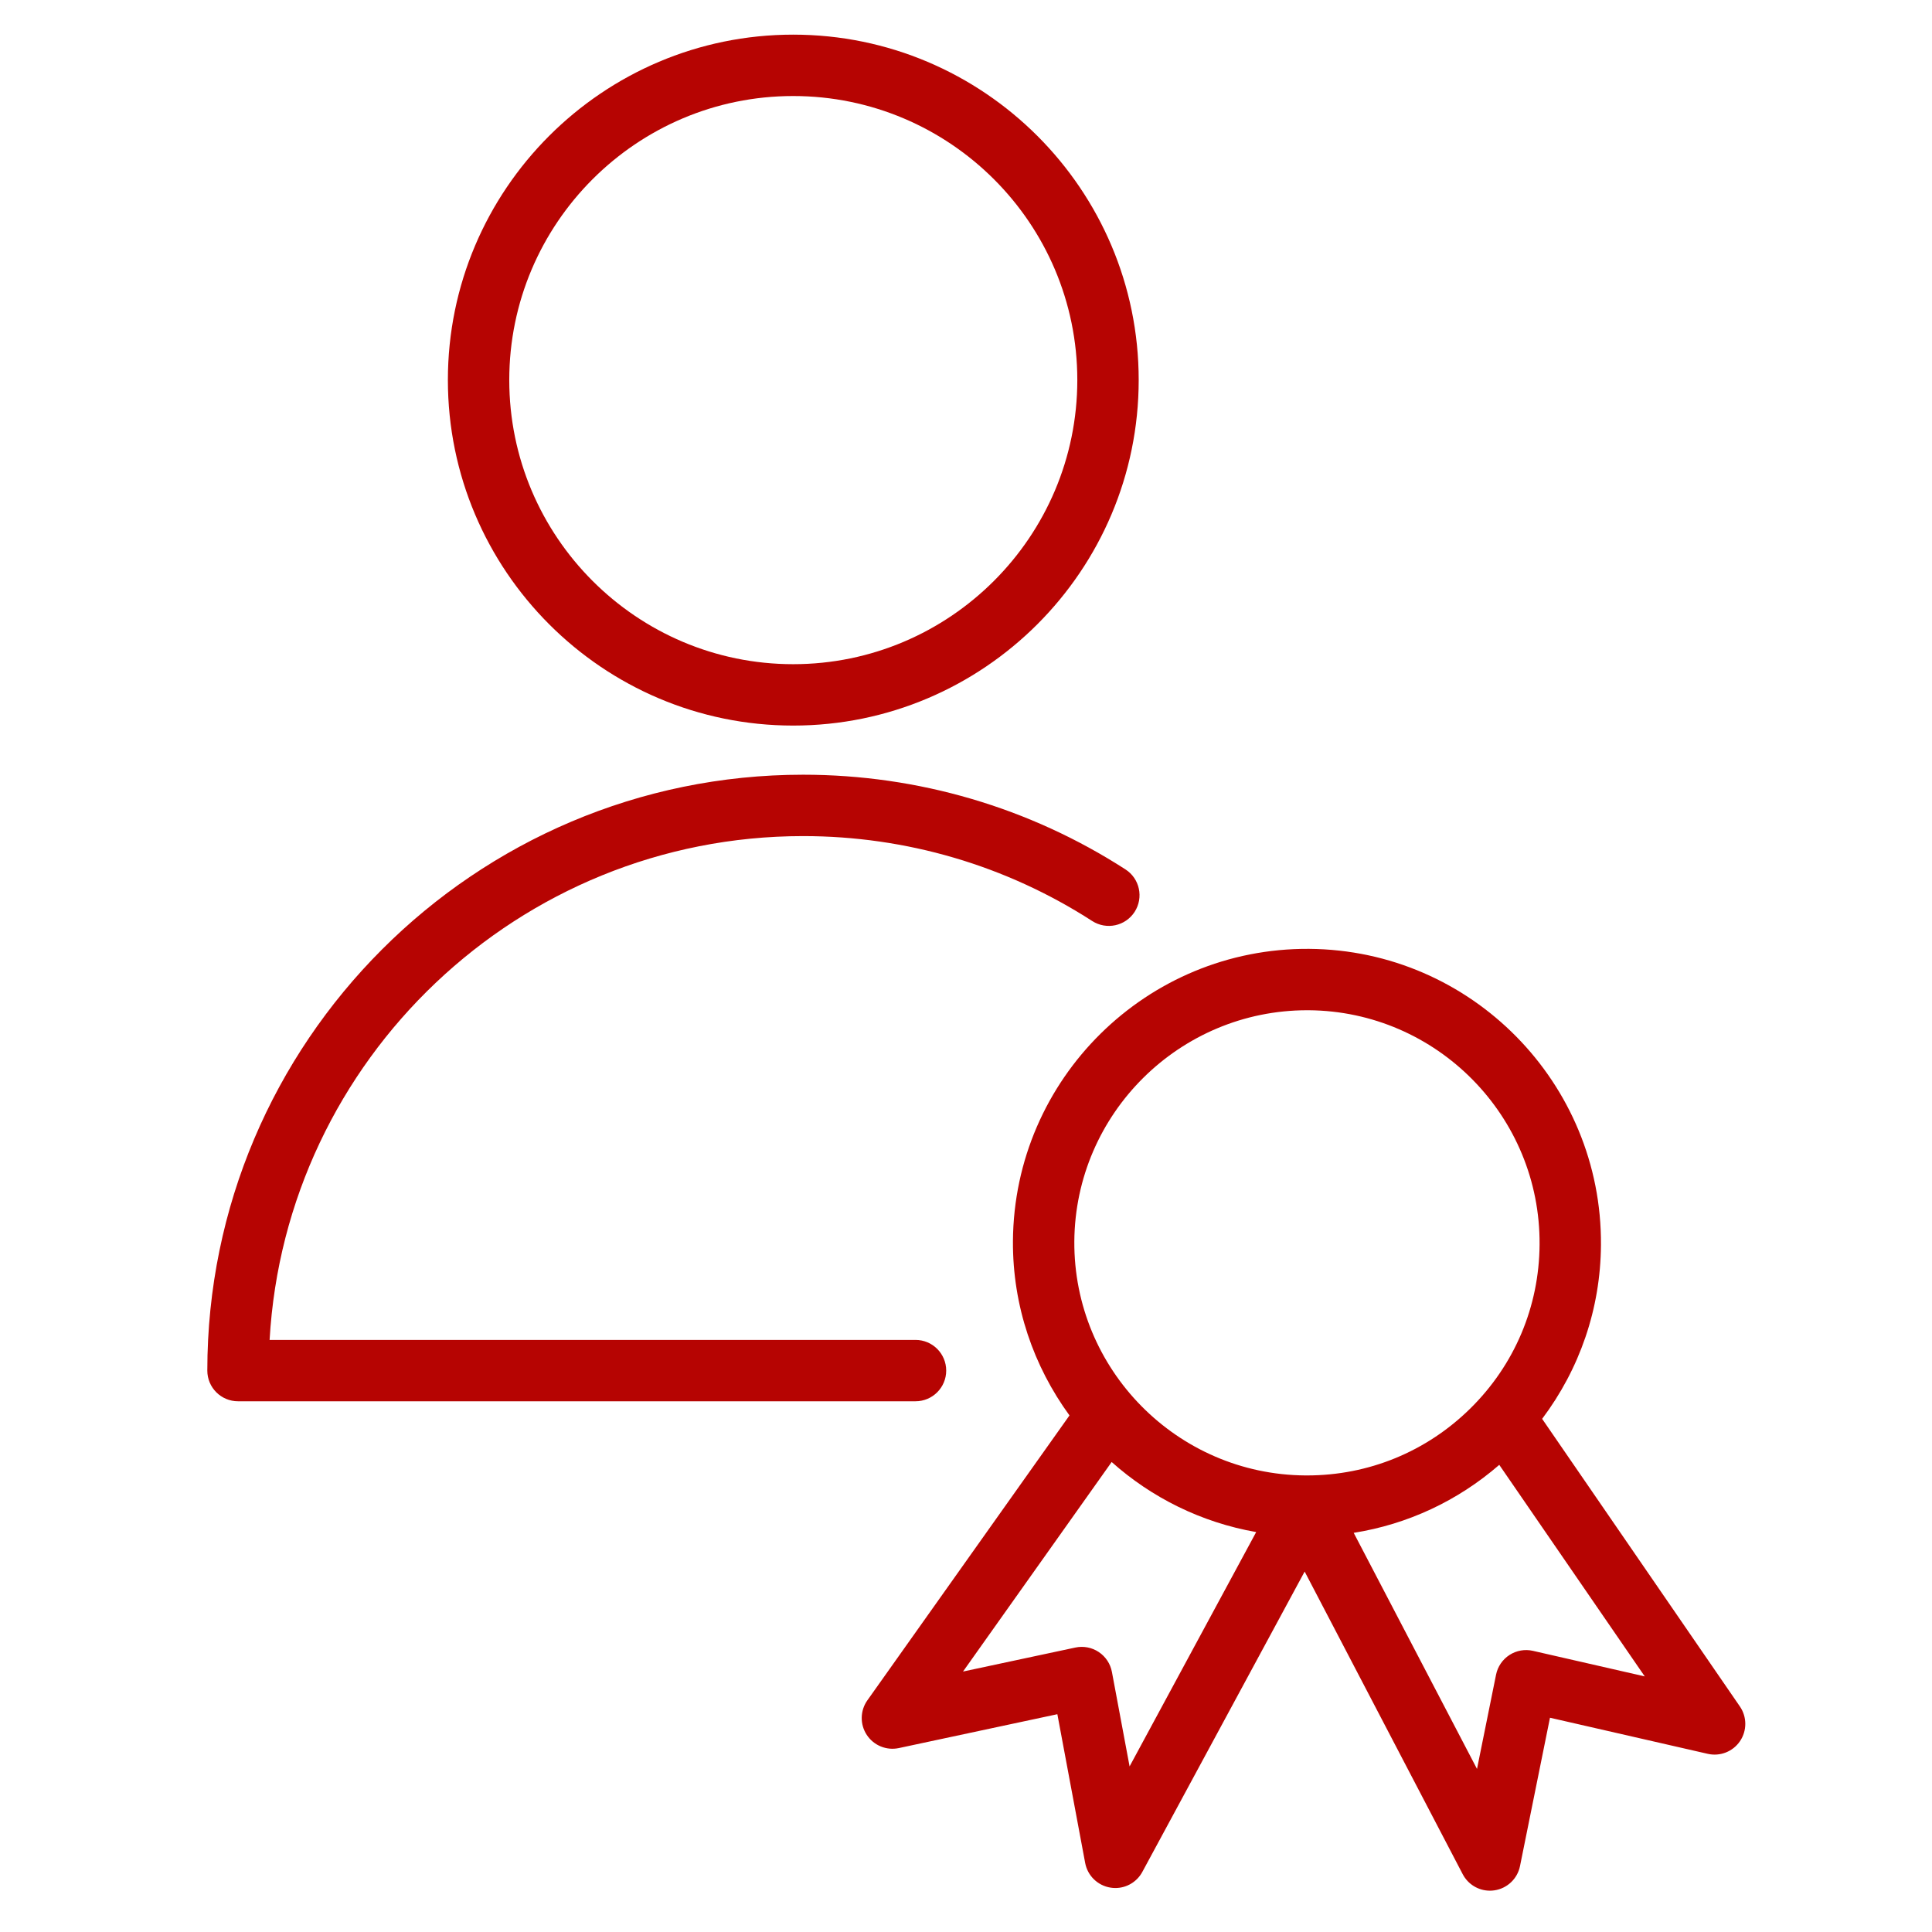
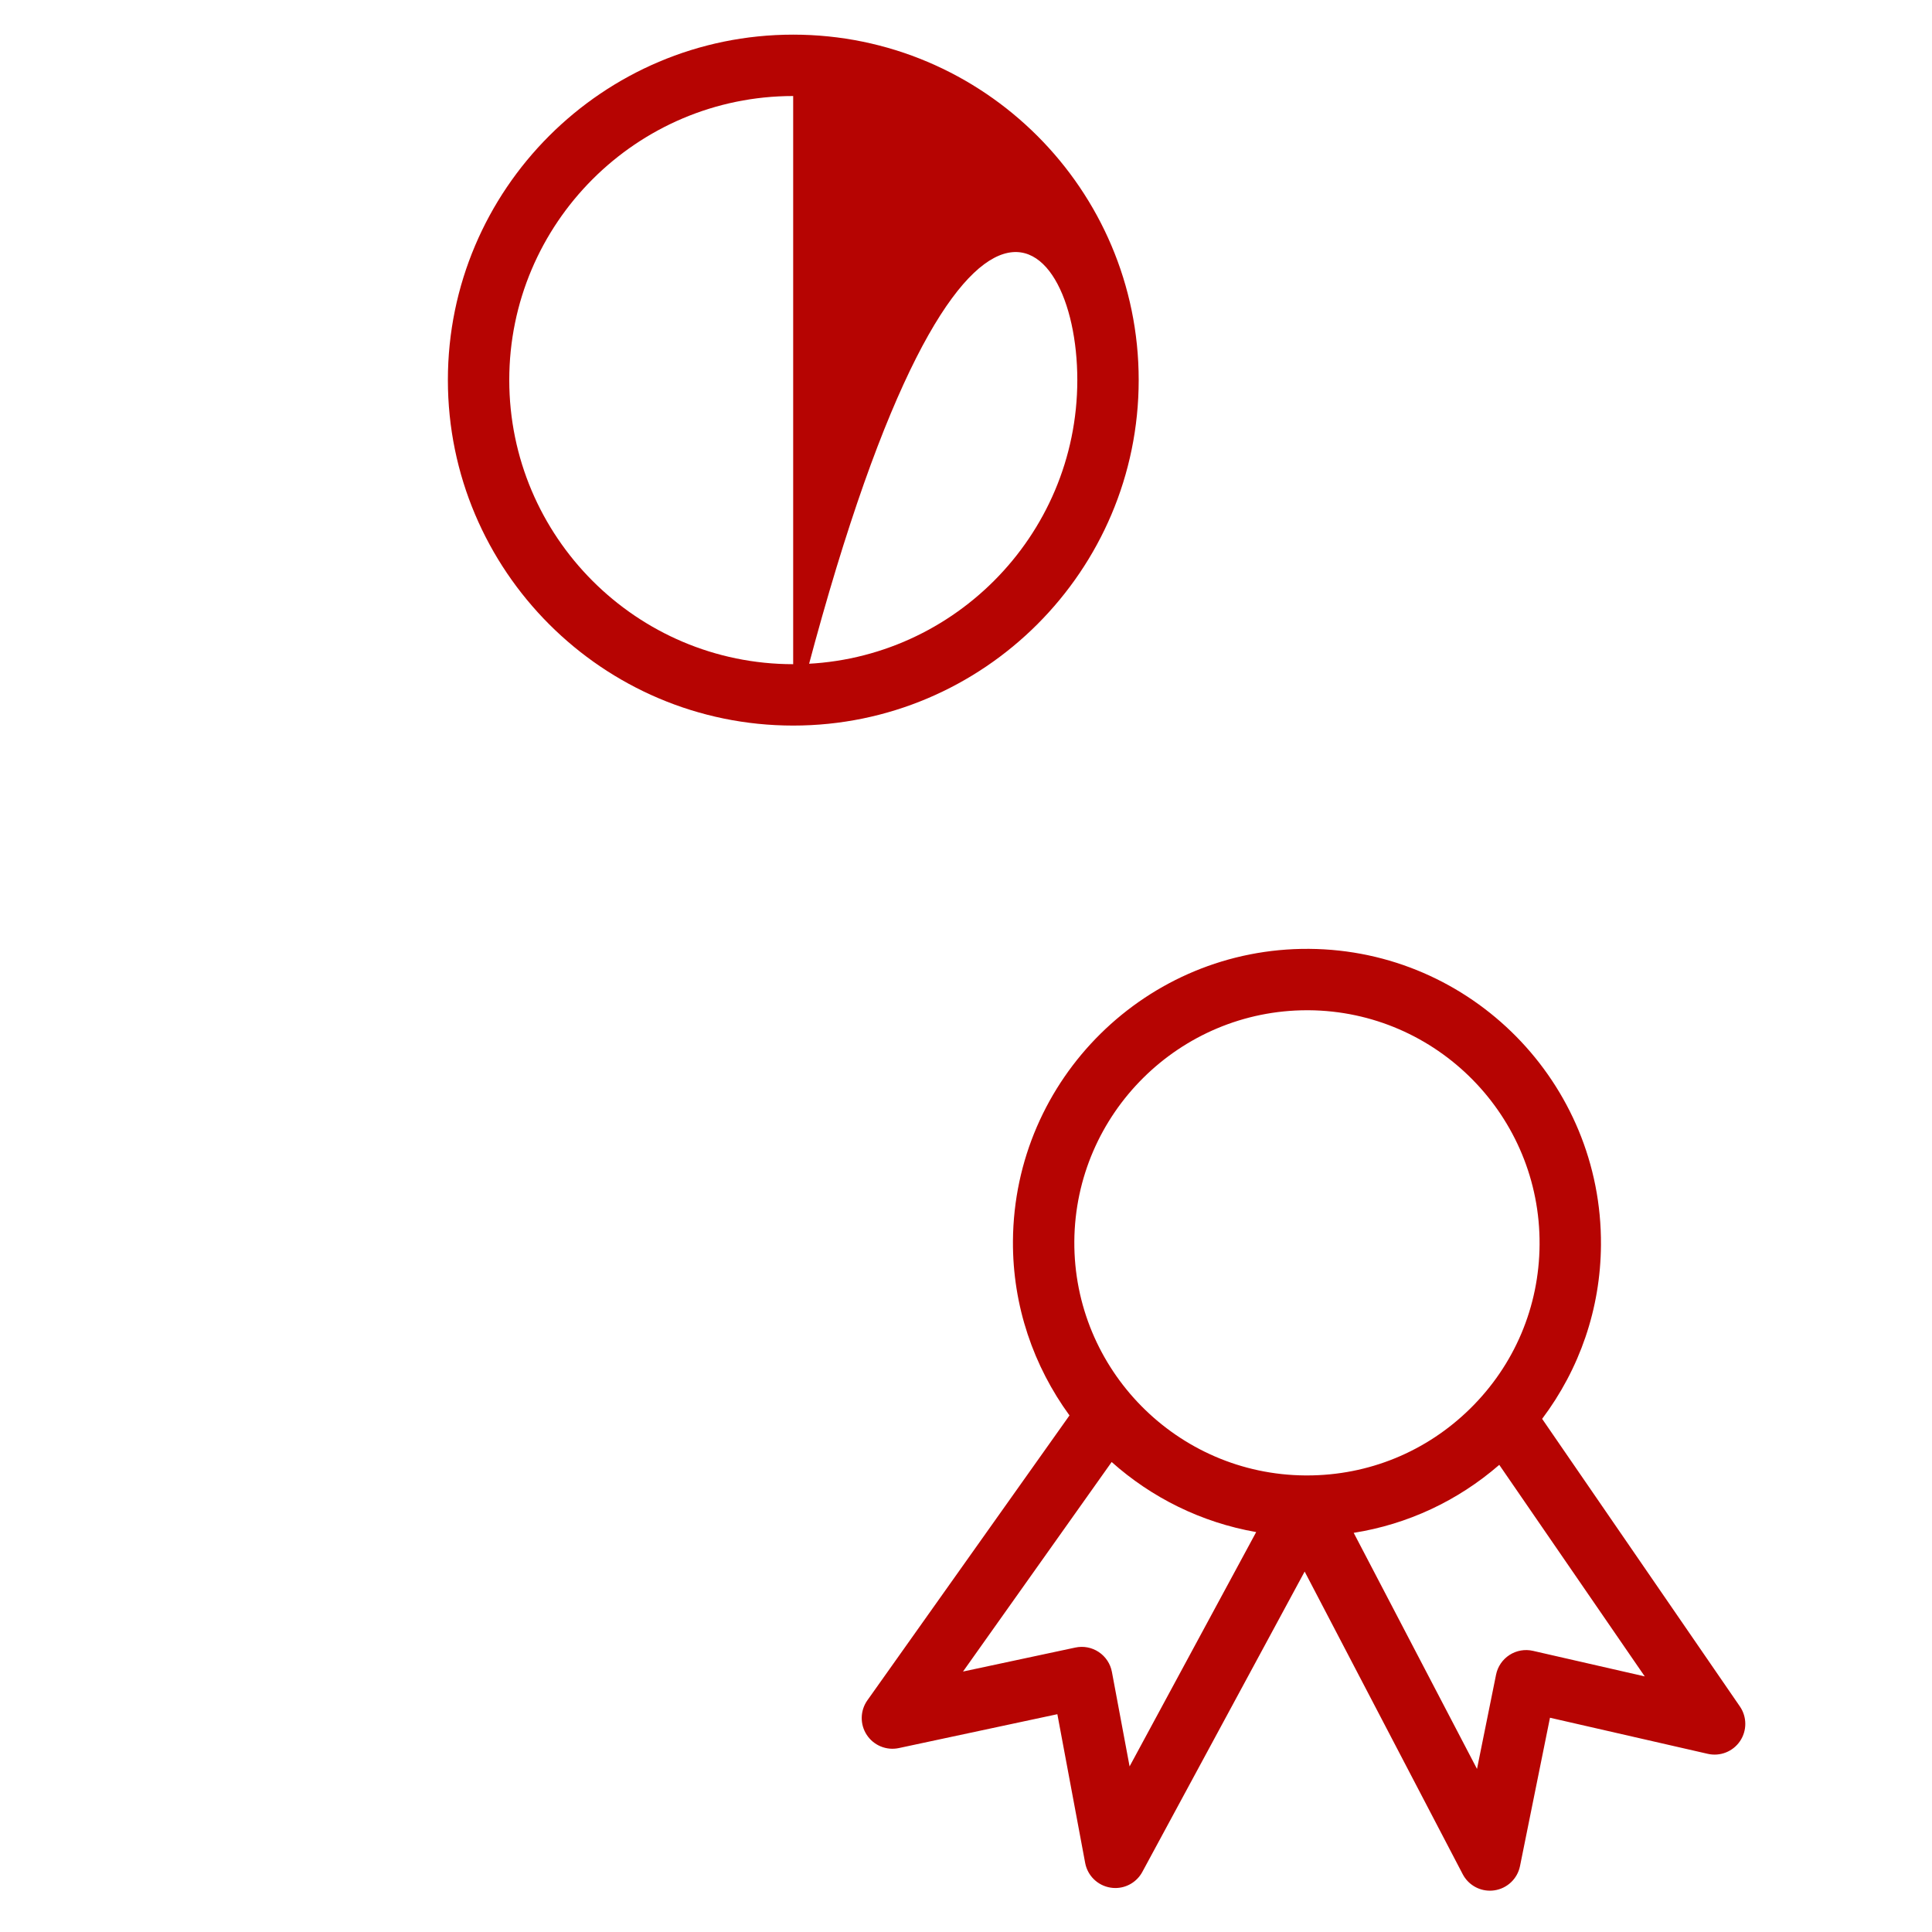
<svg xmlns="http://www.w3.org/2000/svg" width="101" height="101" viewBox="0 0 101 101" fill="none">
-   <path d="M49.465 71.651C49.465 70.765 48.746 70.047 47.861 70.047H14.094C14.928 55.383 27.119 43.709 41.985 43.709C47.37 43.709 52.596 45.244 57.097 48.148C57.845 48.628 58.835 48.414 59.316 47.669C59.795 46.924 59.582 45.931 58.837 45.451C53.816 42.212 47.988 40.5 41.984 40.5C24.81 40.5 10.838 54.475 10.838 71.651C10.838 72.537 11.557 73.255 12.442 73.255H47.859C48.746 73.256 49.465 72.537 49.465 71.651Z" fill="#B60402" />
-   <path d="M41.465 37.931C51.425 37.931 59.528 29.827 59.528 19.865C59.528 9.91 51.424 1.811 41.465 1.811C31.512 1.811 23.414 9.91 23.414 19.865C23.414 29.827 31.512 37.931 41.465 37.931ZM41.465 5.02C49.655 5.02 56.319 11.68 56.319 19.865C56.319 28.057 49.655 34.722 41.465 34.722C33.281 34.722 26.623 28.057 26.623 19.865C26.623 11.679 33.282 5.02 41.465 5.02Z" fill="#B60402" />
+   <path d="M41.465 37.931C51.425 37.931 59.528 29.827 59.528 19.865C59.528 9.91 51.424 1.811 41.465 1.811C31.512 1.811 23.414 9.91 23.414 19.865C23.414 29.827 31.512 37.931 41.465 37.931ZC49.655 5.02 56.319 11.68 56.319 19.865C56.319 28.057 49.655 34.722 41.465 34.722C33.281 34.722 26.623 28.057 26.623 19.865C26.623 11.679 33.282 5.02 41.465 5.02Z" fill="#B60402" />
  <path d="M90.958 89.211L80.619 74.174C82.583 71.562 83.672 68.414 83.694 65.087C83.756 56.612 76.913 49.666 68.437 49.604C59.953 49.545 53.015 56.397 52.954 64.871C52.932 68.28 54.041 71.43 55.91 73.995L45.345 88.887C44.962 89.427 44.949 90.145 45.314 90.698C45.677 91.25 46.345 91.523 46.989 91.385L55.276 89.614L56.73 97.391C56.855 98.059 57.387 98.576 58.059 98.681C58.142 98.694 58.225 98.701 58.308 98.701C58.89 98.701 59.435 98.383 59.718 97.859L68.204 82.157L76.467 97.978C76.746 98.513 77.297 98.84 77.888 98.84C77.963 98.84 78.038 98.835 78.115 98.824C78.788 98.728 79.328 98.22 79.462 97.553L81.029 89.799L89.278 91.686C89.922 91.833 90.591 91.571 90.963 91.023C91.334 90.475 91.332 89.756 90.958 89.211ZM68.335 52.813C68.361 52.813 68.389 52.813 68.415 52.813C75.12 52.862 80.534 58.358 80.485 65.064V65.065C80.464 68.31 79.177 71.353 76.863 73.633C74.57 75.891 71.544 77.132 68.331 77.132C68.301 77.132 68.27 77.132 68.239 77.132C61.537 77.086 56.12 71.594 56.163 64.893C56.212 58.215 61.665 52.813 68.335 52.813ZM59.052 92.343L58.128 87.404C58.049 86.979 57.801 86.604 57.44 86.363C57.079 86.122 56.635 86.039 56.215 86.13L50.344 87.384L58.115 76.43C60.203 78.293 62.798 79.59 65.67 80.093L59.052 92.343ZM80.14 86.302C79.718 86.205 79.276 86.283 78.912 86.518C78.549 86.753 78.295 87.124 78.21 87.548L77.214 92.475L70.768 80.133C73.583 79.686 76.2 78.468 78.378 76.579L85.983 87.638L80.14 86.302Z" fill="#B60402" />
</svg>